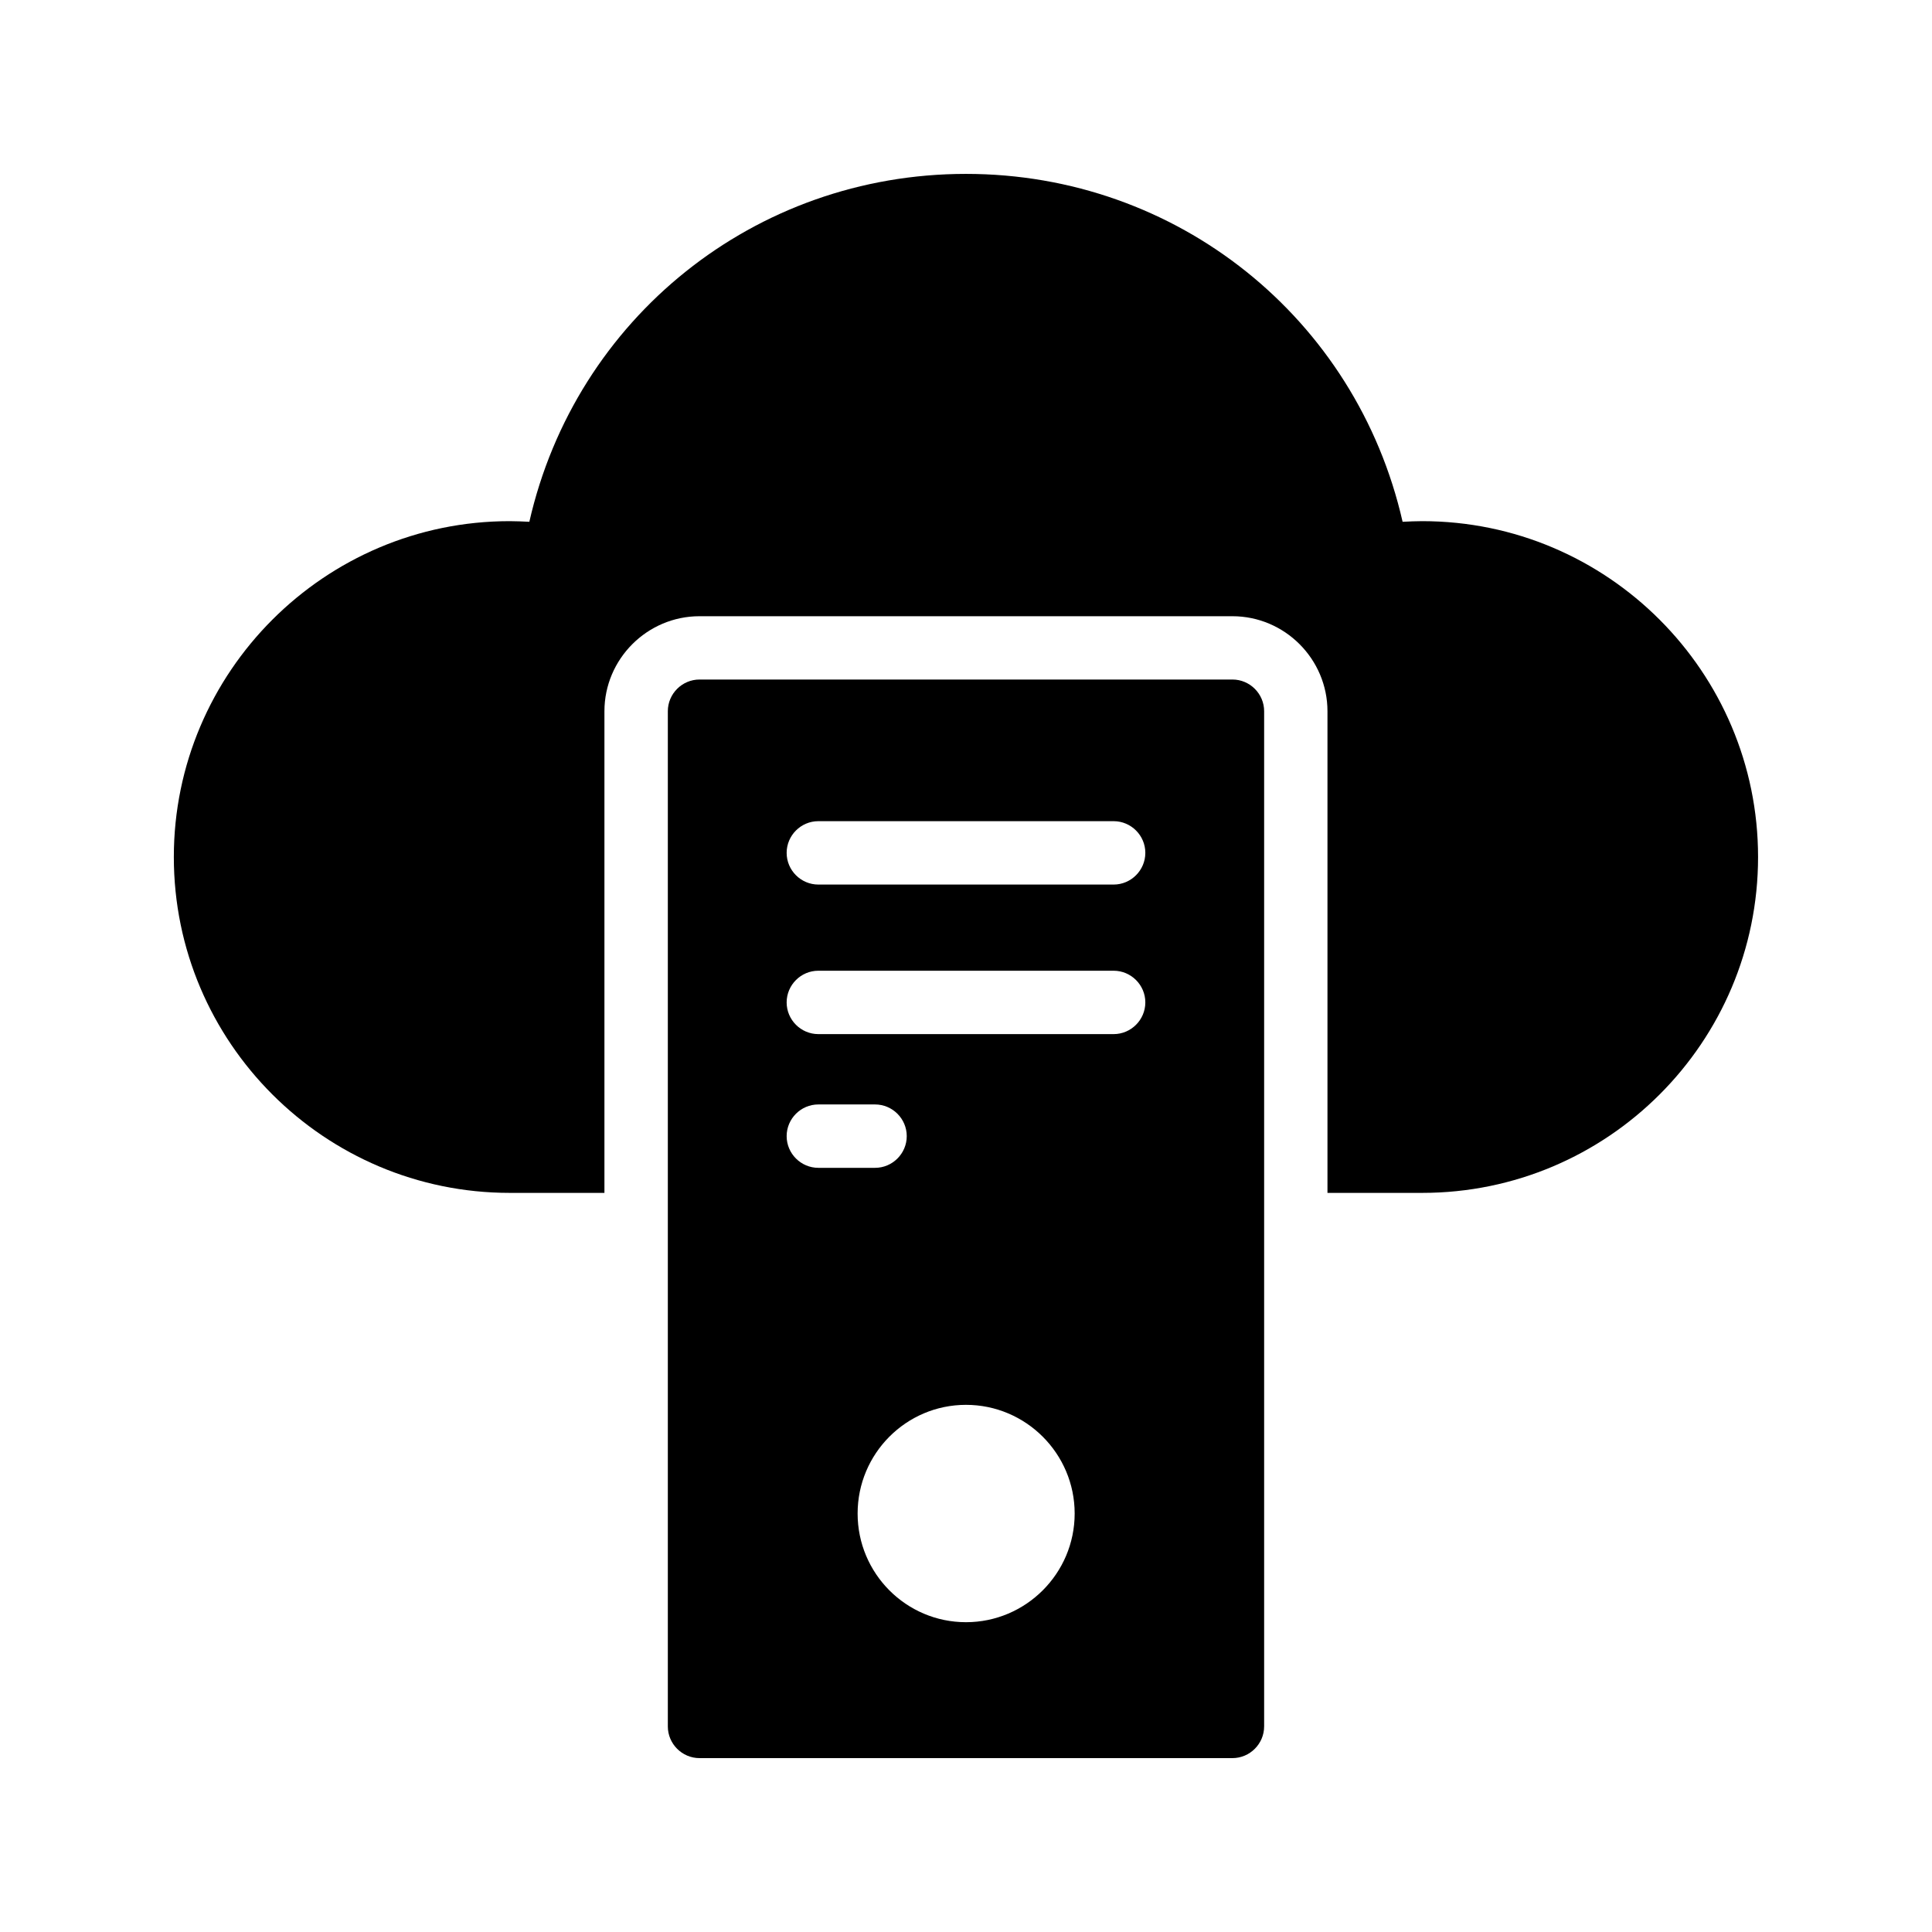
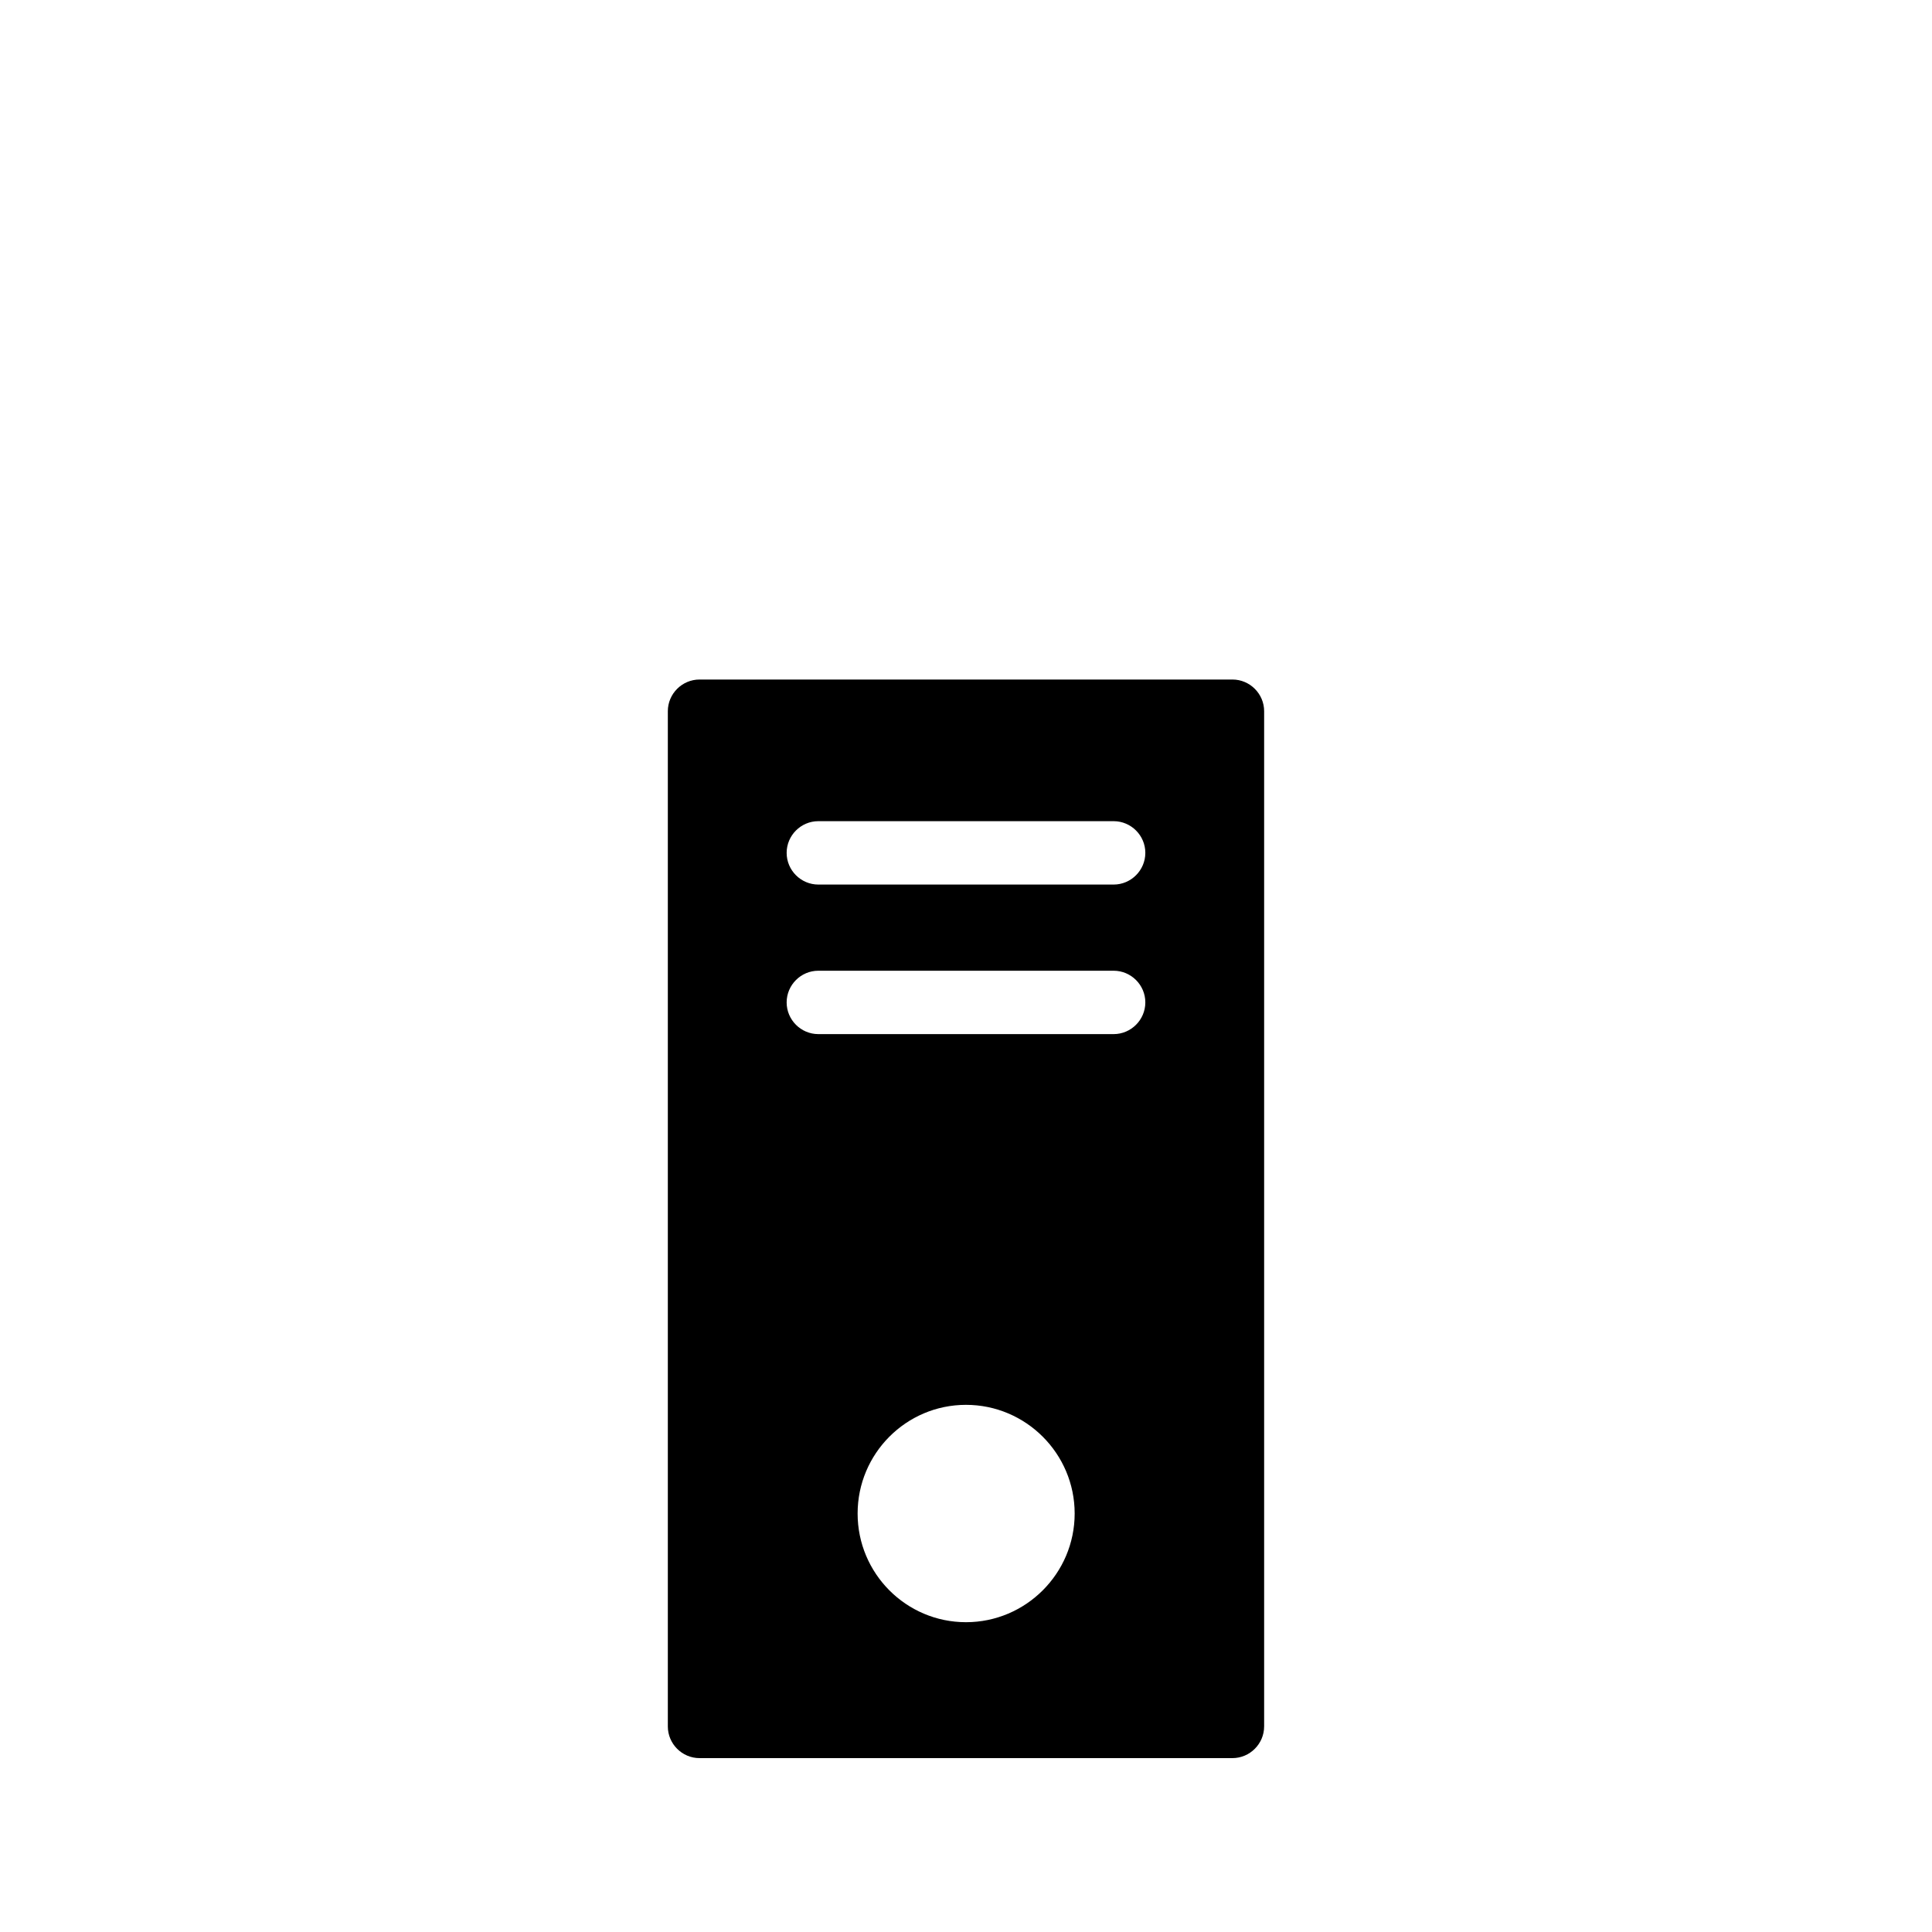
<svg xmlns="http://www.w3.org/2000/svg" fill="#000000" width="800px" height="800px" version="1.1" viewBox="144 144 512 512">
  <g>
-     <path d="m520.91 282.11c-1.68 0-3.441 0.082-5.207 0.168-12.258-53.906-59.703-92.195-115.71-92.195-56.008 0-103.45 38.289-115.71 92.195-1.762-0.082-3.527-0.168-5.207-0.168-49.039 0-89.008 39.969-89.008 89.008 0 49.121 39.969 89.008 89.008 89.008h25.105v-127.63c0-13.855 11.336-25.191 25.191-25.191h141.23c13.855 0 25.191 11.336 25.191 25.191v127.63h25.105c49.121 0 89.008-39.887 89.008-89.008-0.004-49.039-39.887-89.008-89.008-89.008z" />
-     <path d="m479.01 601.52v-269.04c0-4.617-3.777-8.398-8.398-8.398h-141.23c-4.617 0-8.398 3.777-8.398 8.398v269.04c0 4.617 3.777 8.398 8.398 8.398h141.23c4.617-0.004 8.395-3.781 8.395-8.398zm-126.54-156.43c0-4.617 3.777-8.398 8.398-8.398h15.031c4.617 0 8.398 3.777 8.398 8.398 0 4.617-3.777 8.398-8.398 8.398h-15.031c-4.621-0.004-8.398-3.781-8.398-8.398zm47.527 128.81c-15.871 0-28.719-12.93-28.719-28.801s12.848-28.801 28.719-28.801 28.801 12.93 28.801 28.801c0 15.867-12.934 28.801-28.801 28.801zm39.129-155.85h-78.258c-4.617 0-8.398-3.777-8.398-8.398 0-4.617 3.777-8.398 8.398-8.398h78.258c4.617 0 8.398 3.777 8.398 8.398-0.004 4.621-3.781 8.398-8.398 8.398zm0-39.633h-78.258c-4.617 0-8.398-3.777-8.398-8.398 0-4.617 3.777-8.398 8.398-8.398h78.258c4.617 0 8.398 3.777 8.398 8.398-0.004 4.621-3.781 8.398-8.398 8.398z" />
+     <path d="m479.01 601.52v-269.04c0-4.617-3.777-8.398-8.398-8.398h-141.23c-4.617 0-8.398 3.777-8.398 8.398v269.04c0 4.617 3.777 8.398 8.398 8.398h141.23c4.617-0.004 8.395-3.781 8.395-8.398zm-126.54-156.43c0-4.617 3.777-8.398 8.398-8.398h15.031h-15.031c-4.621-0.004-8.398-3.781-8.398-8.398zm47.527 128.81c-15.871 0-28.719-12.93-28.719-28.801s12.848-28.801 28.719-28.801 28.801 12.93 28.801 28.801c0 15.867-12.934 28.801-28.801 28.801zm39.129-155.85h-78.258c-4.617 0-8.398-3.777-8.398-8.398 0-4.617 3.777-8.398 8.398-8.398h78.258c4.617 0 8.398 3.777 8.398 8.398-0.004 4.621-3.781 8.398-8.398 8.398zm0-39.633h-78.258c-4.617 0-8.398-3.777-8.398-8.398 0-4.617 3.777-8.398 8.398-8.398h78.258c4.617 0 8.398 3.777 8.398 8.398-0.004 4.621-3.781 8.398-8.398 8.398z" />
  </g>
</svg>